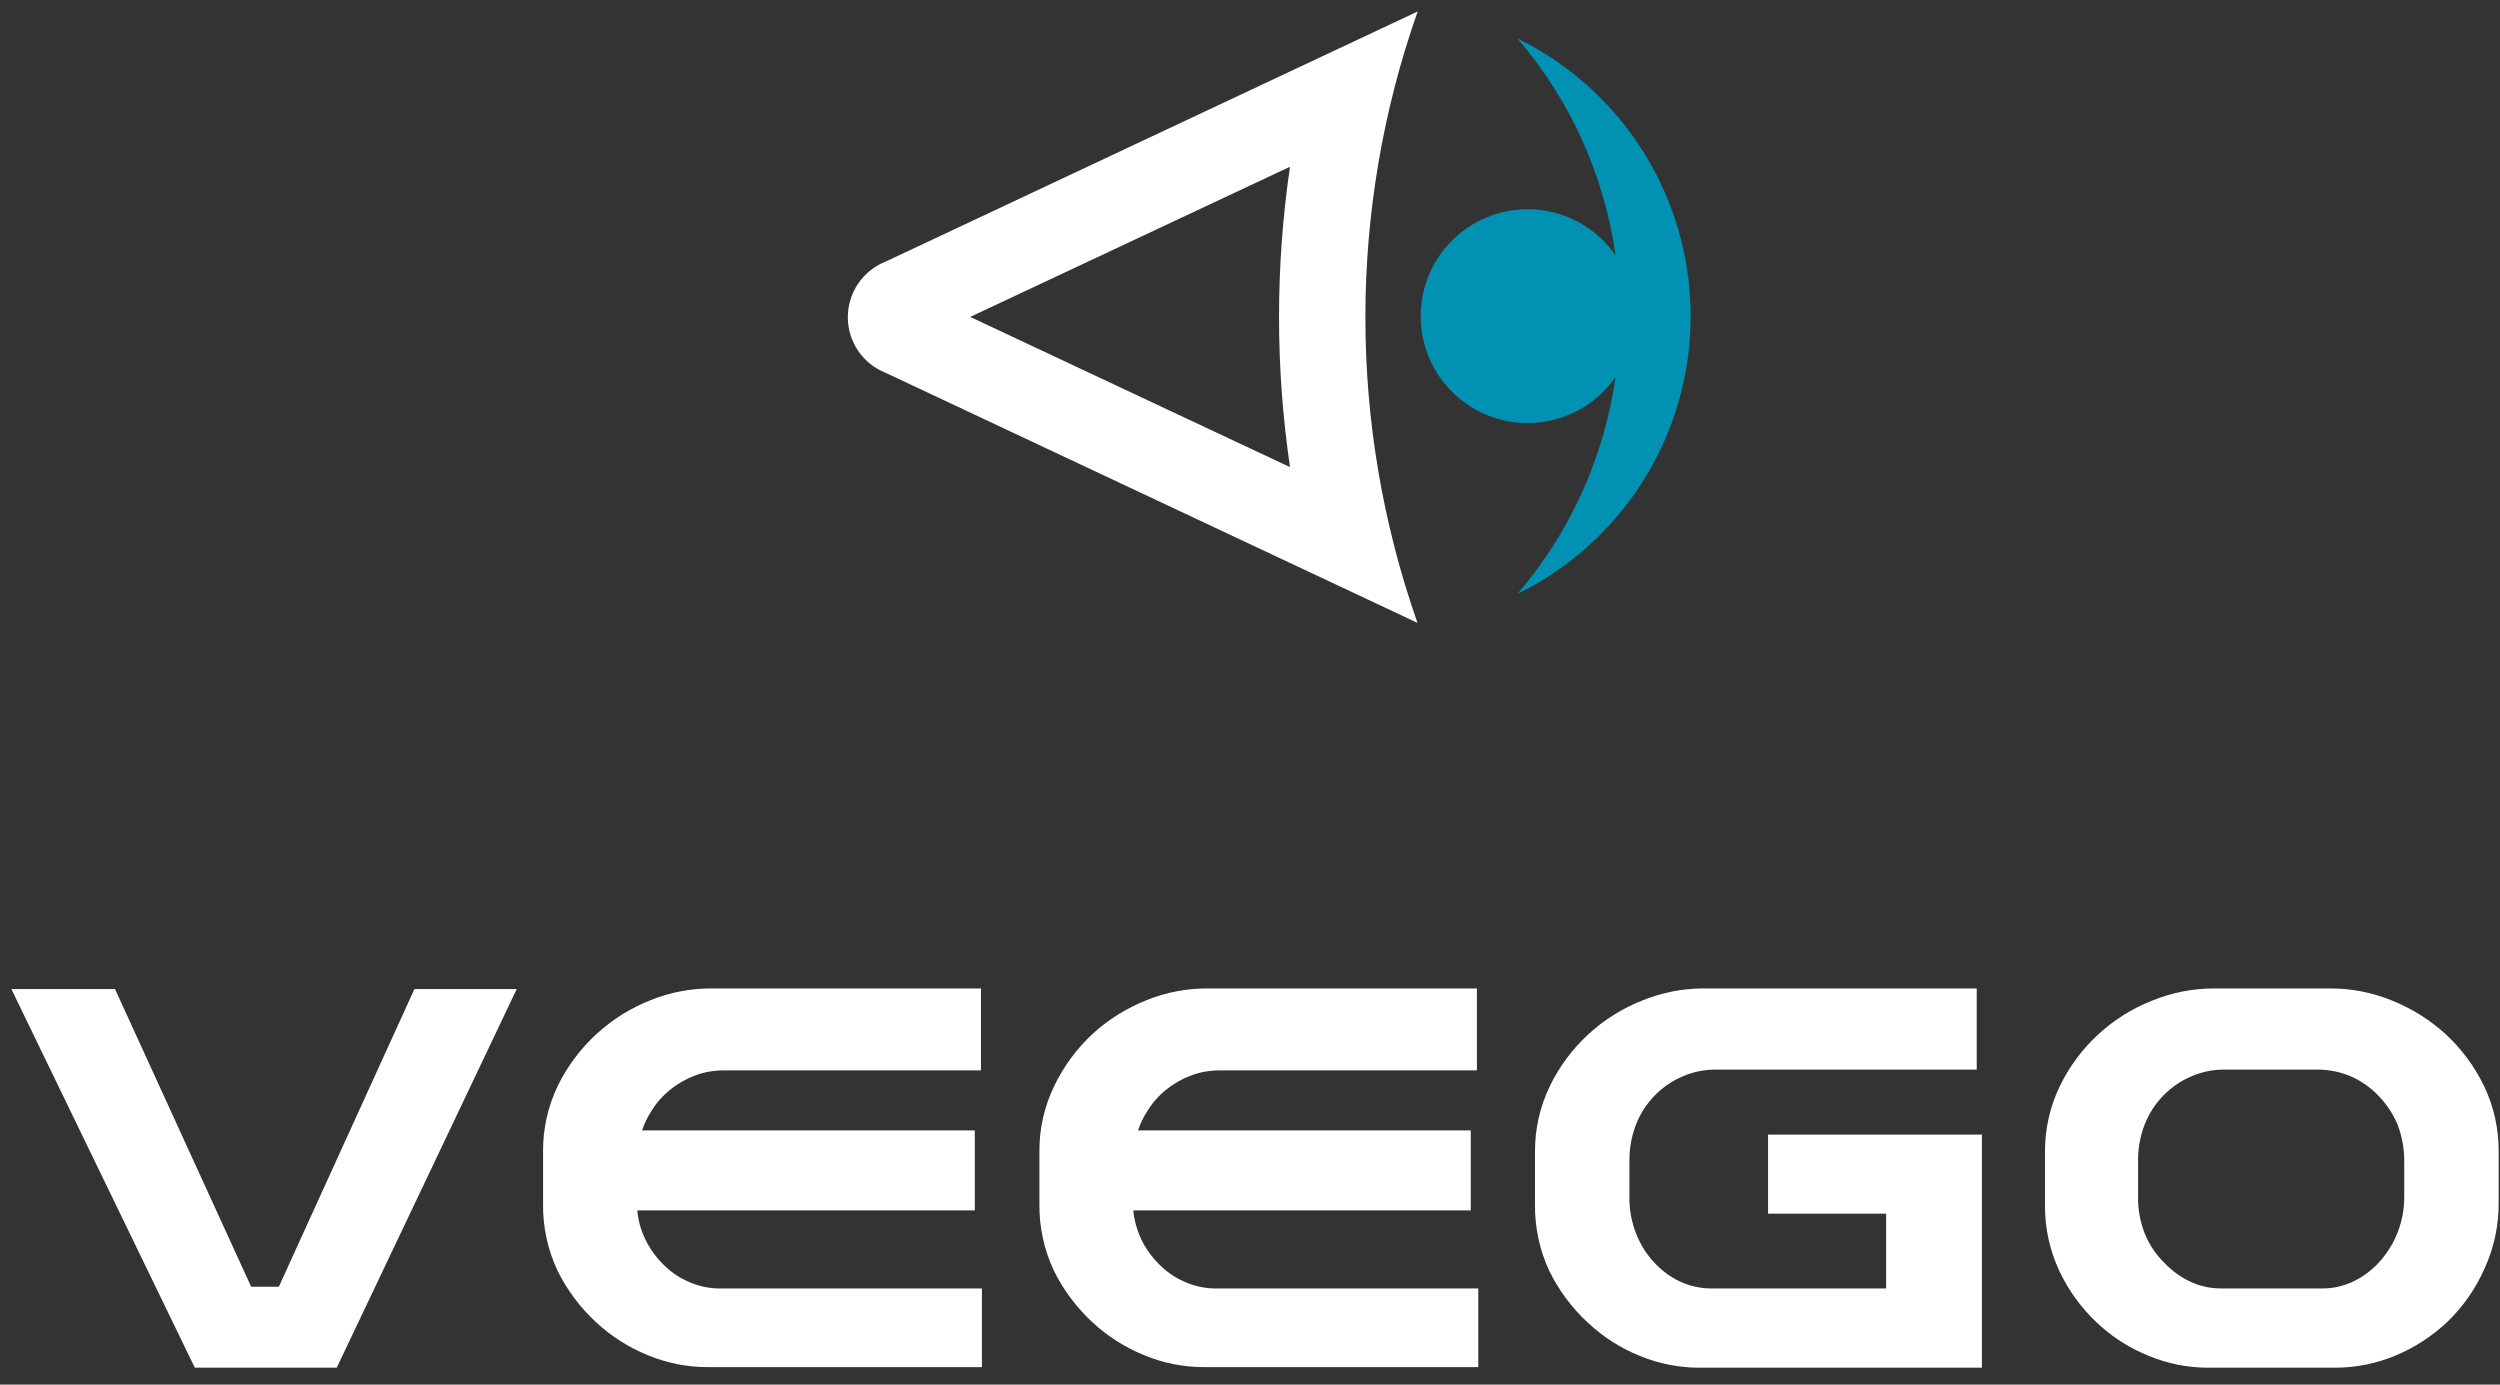
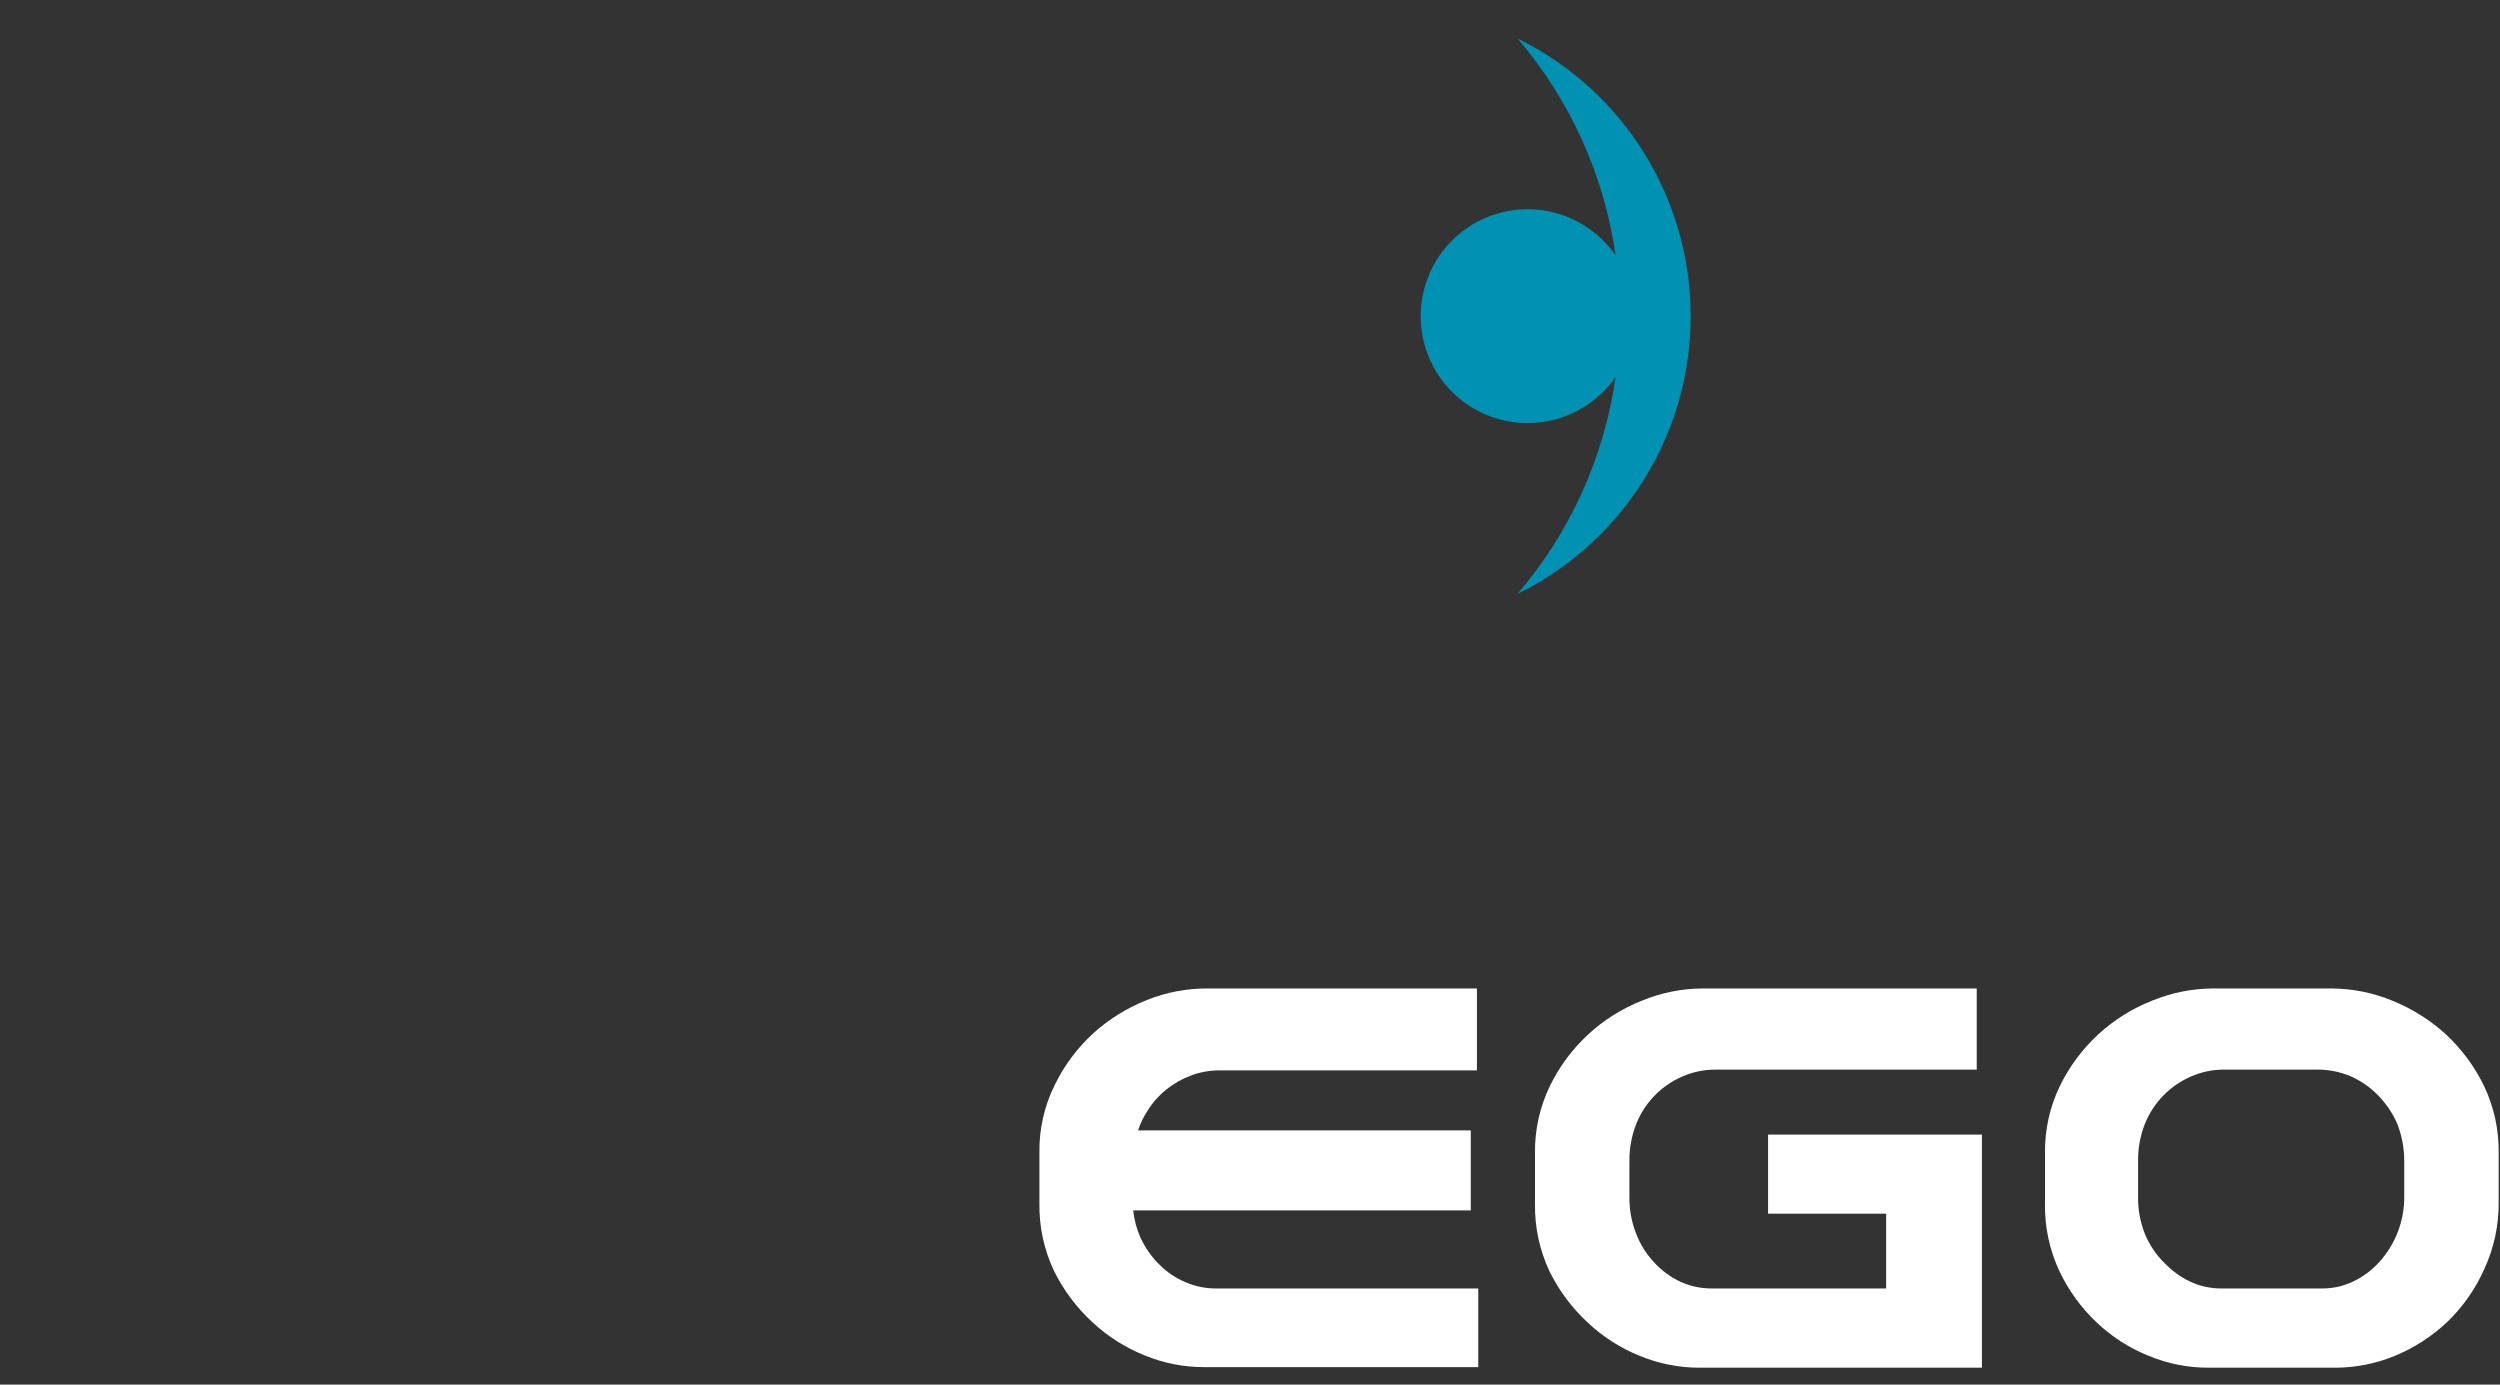
<svg xmlns="http://www.w3.org/2000/svg" width="130" height="72" viewBox="0 0 130 72" fill="none">
  <rect x="0" y="0" width="130" height="72" fill="#333333" stroke="none" />
-   <path d="M14.5 66.91H13.06L5.98 51.43H0.59L10.13 71.12H17.51L26.87 51.43H21.55L14.5 66.91Z" fill="white" />
-   <path d="M33.85 52C31.746 52.825 30.024 54.405 29.02 56.43C28.494 57.514 28.226 58.705 28.24 59.91V62.59C28.222 63.792 28.479 64.982 28.99 66.07C29.485 67.079 30.163 67.988 30.99 68.75C31.782 69.489 32.705 70.076 33.71 70.48C34.684 70.882 35.727 71.089 36.78 71.09H51.06V67H37.41C36.873 66.999 36.342 66.886 35.85 66.67C35.353 66.463 34.901 66.16 34.52 65.78C34.103 65.375 33.764 64.897 33.52 64.37C33.311 63.919 33.182 63.435 33.14 62.94H50.69V58.78H33.39C33.504 58.426 33.666 58.09 33.87 57.78C34.133 57.346 34.471 56.963 34.87 56.65C35.257 56.337 35.693 56.09 36.16 55.92C36.624 55.748 37.115 55.66 37.61 55.66H51.01V51.4H37.01C35.928 51.394 34.855 51.598 33.85 52Z" fill="white" />
  <path d="M59.64 52C58.61 52.407 57.661 52.996 56.84 53.74C56.011 54.504 55.333 55.416 54.84 56.43C54.306 57.511 54.035 58.704 54.05 59.91V62.59C54.032 63.792 54.289 64.982 54.8 66.07C55.295 67.079 55.974 67.988 56.8 68.75C57.593 69.489 58.515 70.076 59.52 70.48C60.494 70.882 61.537 71.089 62.59 71.09H76.87V67H63.2C62.663 66.999 62.132 66.886 61.64 66.67C61.143 66.463 60.691 66.16 60.31 65.78C59.893 65.375 59.554 64.897 59.31 64.37C59.106 63.917 58.977 63.434 58.93 62.94H76.48V58.78H59.18C59.294 58.426 59.456 58.09 59.66 57.78C59.923 57.346 60.261 56.963 60.66 56.65C61.047 56.337 61.483 56.09 61.95 55.92C62.414 55.748 62.905 55.66 63.4 55.66H76.8V51.4H62.8C61.718 51.394 60.645 51.598 59.64 52Z" fill="white" />
  <path d="M91.94 63.11H98.08V67H88.98C88.428 66.998 87.882 66.879 87.38 66.65C86.866 66.409 86.404 66.069 86.02 65.65C85.612 65.216 85.293 64.707 85.08 64.15C84.836 63.533 84.717 62.873 84.73 62.21V60.37C84.723 59.706 84.845 59.047 85.09 58.43C85.535 57.323 86.402 56.438 87.5 55.97C88.034 55.739 88.609 55.62 89.19 55.62H102.79V51.4H88.54C87.459 51.405 86.39 51.619 85.39 52.03C83.296 52.855 81.587 54.436 80.6 56.46C80.073 57.544 79.806 58.735 79.82 59.94V62.62C79.803 63.822 80.06 65.012 80.57 66.1C81.065 67.11 81.743 68.018 82.57 68.78C83.357 69.521 84.276 70.108 85.28 70.51C86.257 70.912 87.303 71.12 88.36 71.12H103.06V59H91.94V63.11Z" fill="white" />
  <path d="M129.17 56.47C128.676 55.454 127.998 54.539 127.17 53.77C126.353 53.031 125.412 52.442 124.39 52.03C123.384 51.617 122.308 51.403 121.22 51.4H115.08C113.996 51.405 112.923 51.619 111.92 52.03C109.822 52.853 108.109 54.434 107.12 56.46C106.593 57.544 106.326 58.735 106.34 59.94V62.62C106.323 63.822 106.58 65.012 107.09 66.1C107.566 67.108 108.228 68.017 109.04 68.78C109.826 69.523 110.745 70.111 111.75 70.51C112.723 70.913 113.767 71.121 114.82 71.12H121.46C122.517 71.115 123.563 70.905 124.54 70.5C125.551 70.082 126.476 69.483 127.27 68.73C128.075 67.95 128.723 67.023 129.18 66C129.69 64.901 129.946 63.701 129.93 62.49V59.93C129.945 58.734 129.685 57.55 129.17 56.47ZM125.02 60.37V62.21C125.034 63.483 124.562 64.713 123.7 65.65C123.317 66.069 122.855 66.409 122.34 66.65C121.858 66.877 121.333 66.996 120.8 67H115.5C114.948 67.001 114.402 66.881 113.9 66.65C113.384 66.406 112.919 66.067 112.53 65.65C112.097 65.224 111.757 64.713 111.53 64.15C111.286 63.533 111.167 62.873 111.18 62.21V60.37C111.172 59.706 111.295 59.047 111.54 58.43C111.986 57.323 112.852 56.438 113.95 55.97C114.48 55.739 115.052 55.62 115.63 55.62H120.52C121.111 55.619 121.696 55.738 122.24 55.97C122.778 56.205 123.264 56.545 123.67 56.97C124.094 57.403 124.433 57.912 124.67 58.47C124.903 59.076 125.022 59.72 125.02 60.37Z" fill="white" />
-   <path d="M67.08 8.67C66.32 13.849 66.32 19.111 67.08 24.29L50.45 16.48L67.08 8.67ZM73.71 0.6L46.06 13.6C45.478 13.828 44.979 14.227 44.627 14.743C44.275 15.259 44.086 15.87 44.086 16.495C44.086 17.12 44.275 17.73 44.627 18.247C44.979 18.763 45.478 19.162 46.06 19.39L73.71 32.39C70.097 22.108 70.097 10.902 73.71 0.62V0.6Z" fill="white" />
  <path d="M78.91 2C81.65 5.197 83.42 9.111 84.01 13.28C83.336 12.305 82.368 11.57 81.248 11.184C80.127 10.797 78.912 10.779 77.781 11.132C76.649 11.485 75.659 12.19 74.957 13.145C74.254 14.1 73.876 15.255 73.876 16.44C73.876 17.625 74.254 18.78 74.957 19.735C75.659 20.69 76.649 21.395 77.781 21.748C78.912 22.101 80.127 22.083 81.248 21.696C82.368 21.31 83.336 20.575 84.01 19.6C83.42 23.769 81.65 27.683 78.91 30.88C81.612 29.556 83.888 27.502 85.48 24.949C87.072 22.396 87.915 19.448 87.915 16.44C87.915 13.432 87.072 10.484 85.48 7.931C83.888 5.378 81.612 3.324 78.91 2Z" fill="#0091B3" />
</svg>